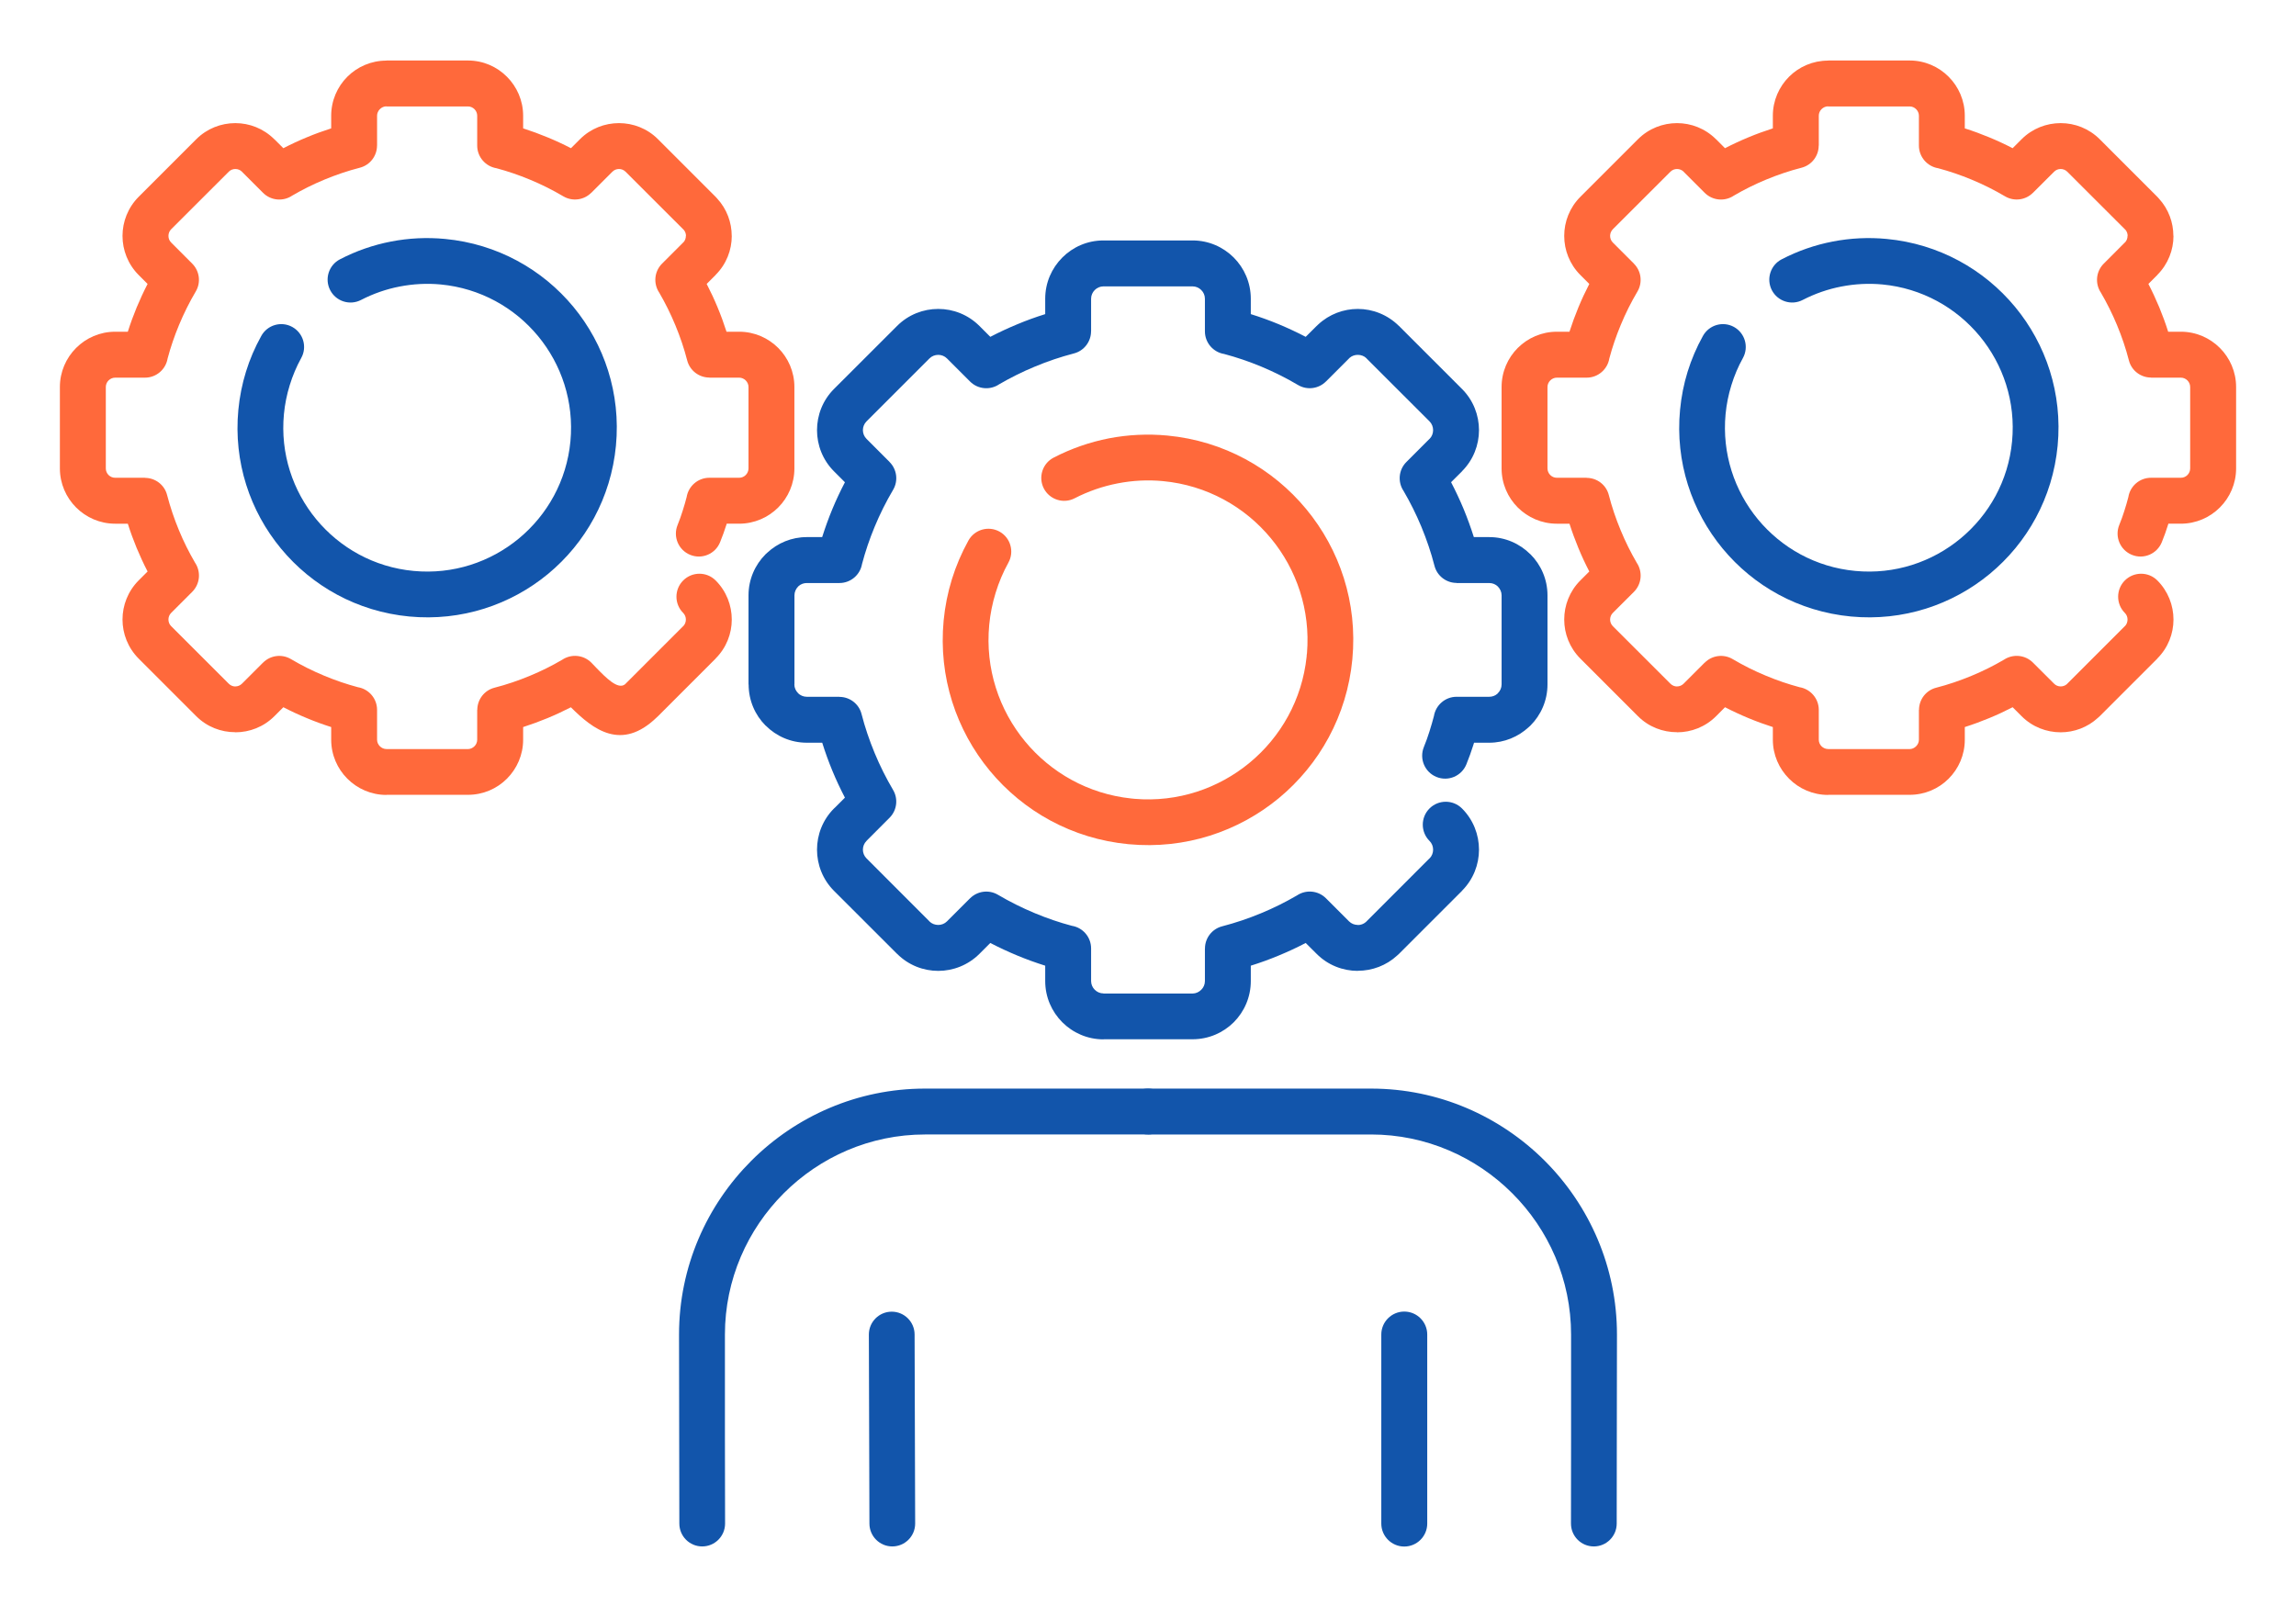
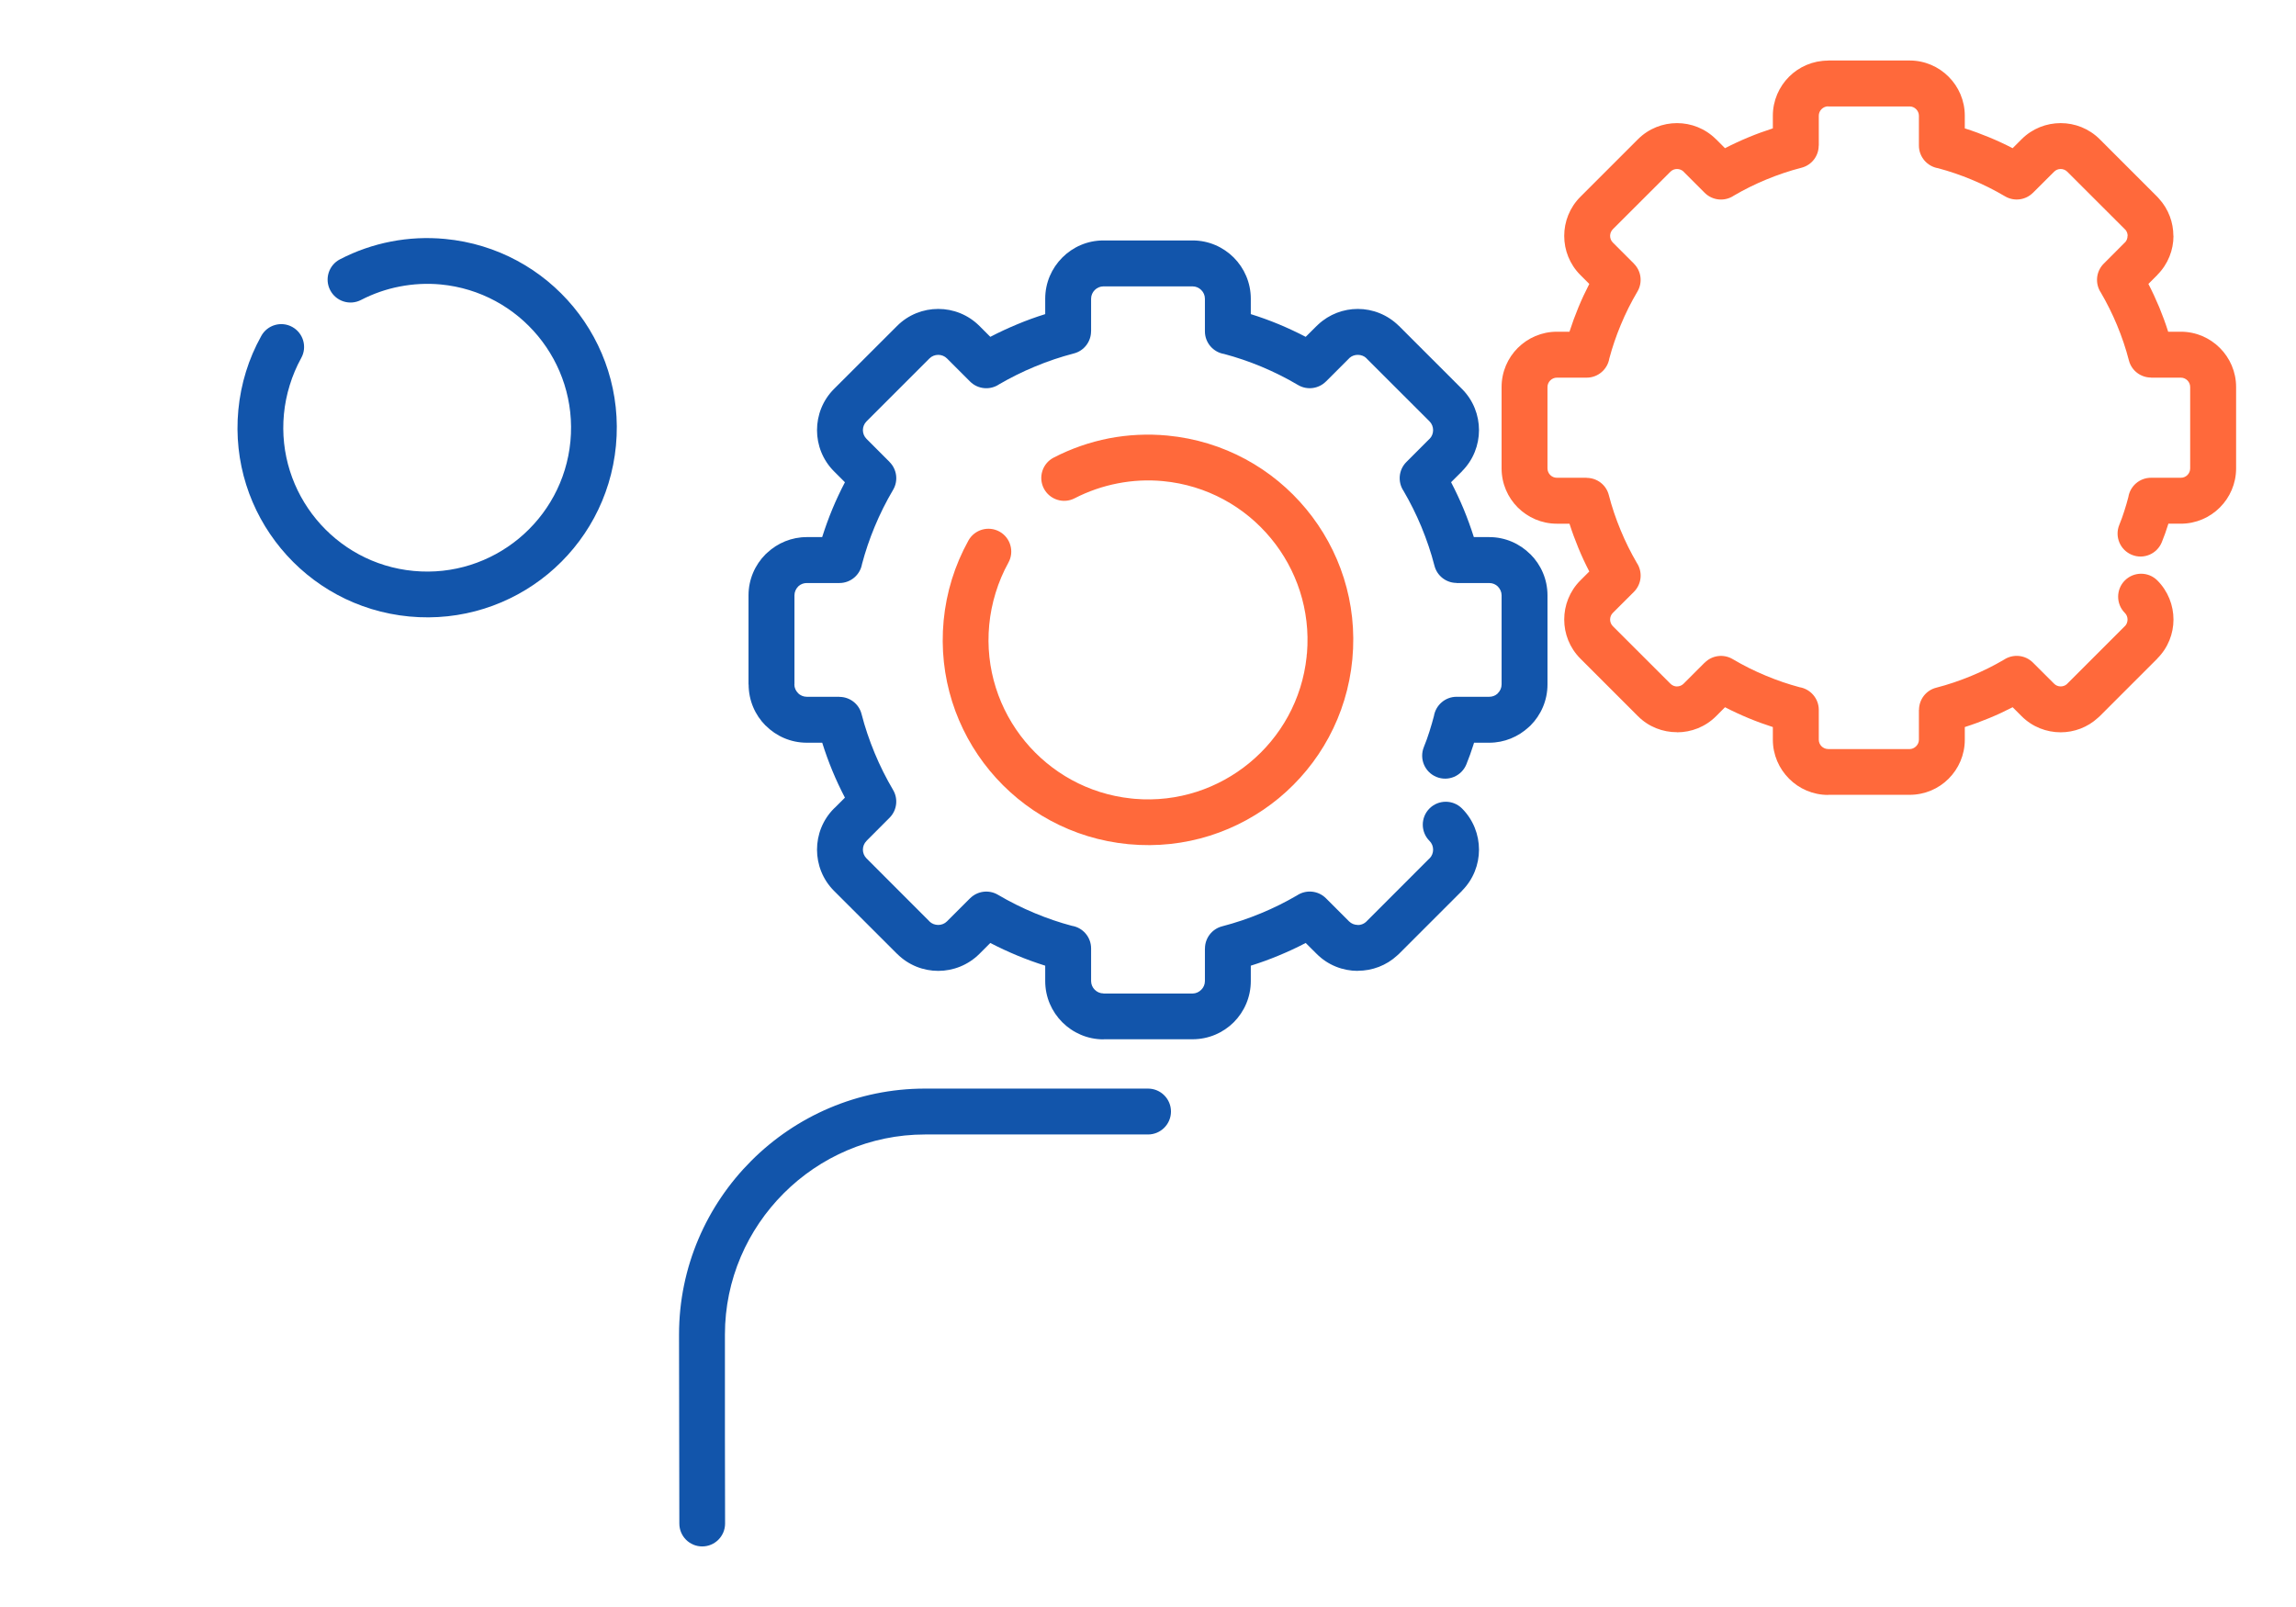
<svg xmlns="http://www.w3.org/2000/svg" xml:space="preserve" width="300px" height="210px" version="1.1" style="shape-rendering:geometricPrecision; text-rendering:geometricPrecision; image-rendering:optimizeQuality; fill-rule:evenodd; clip-rule:evenodd" viewBox="0 0 4458.2 3120.7">
  <defs>
    <style type="text/css">
   
    .fil0 {fill:none}
    .fil1 {fill:#1255ab;fill-rule:nonzero}
    .fil2 {fill:#ff693b;fill-rule:nonzero}
   
  </style>
  </defs>
  <g id="Layer_x0020_1">
    <g id="_2202581623744">
      <rect class="fil0" width="4458.2" height="3120.7" />
-       <path class="fil1" d="M1777 2958.7c0,24.5 -19.9,44.4 -44.4,44.4 -24.5,0 -44.4,-19.9 -44.4,-44.4l-1.1 -367.1c0,-24.5 19.9,-44.4 44.4,-44.4 24.5,0 44.4,19.9 44.4,44.4l1.1 367.1z" />
      <path class="fil1" d="M1407.9 2958.7c0,24.5 -19.9,44.4 -44.4,44.4 -24.6,0 -44.4,-19.9 -44.4,-44.4 -0.2,-104.8 -0.2,-142.3 -0.3,-170.1 -0.2,-85.6 -0.3,-131.3 -0.3,-197 0,-131.4 53.7,-250.8 140.3,-337.4 86.5,-86.5 205.9,-140.2 337.3,-140.2l433 0c24.6,0 44.6,19.9 44.6,44.5 0,24.7 -20,44.6 -44.6,44.6l-433 0c-106.8,0 -203.9,43.8 -274.3,114.2 -70.4,70.4 -114.2,167.5 -114.2,274.3 0,214.1 0,185.7 0,197 0.1,27.8 0.2,65.3 0.3,170.1z" />
-       <path class="fil1" d="M2229.1 2203.1c-24.6,0 -44.6,-19.9 -44.6,-44.6 0,-24.6 20,-44.5 44.6,-44.5l433.1 0c131.3,0 250.7,53.7 337.3,140.2 86.5,86.6 140.2,206 140.2,337.4 0,65.5 -0.1,111.2 -0.3,197.3l-0.2 169.8c0,24.5 -19.9,44.4 -44.4,44.4 -24.6,0 -44.4,-19.9 -44.4,-44.4l0.2 -169.8c0,-11.4 0,17.9 0,-197.3 0,-106.8 -43.7,-203.9 -114.2,-274.3 -70.4,-70.4 -167.5,-114.2 -274.2,-114.2l-433.1 0zm542.2 755.6c0,24.6 -20,44.6 -44.6,44.6 -24.6,0 -44.6,-20 -44.6,-44.6l0 -367.1c0,-24.6 20,-44.6 44.6,-44.6 24.6,0 44.6,20 44.6,44.6l0 367.1z" />
      <path class="fil1" d="M2775.7 1633c-17.4,-17.4 -17.4,-45.6 0,-63 17.4,-17.4 45.7,-17.4 63.1,0 22,22 33,51 33,80 0,28.8 -11,57.8 -33,79.8l-0.1 0.1 0.1 0.1 -122.3 122.3c-1.1,1 -2.1,2 -3.2,2.9 -21.5,20 -49.2,30 -76.8,30l0 0.2c-29,0 -58,-11 -80,-33.1l-21.2 -21.1c-17,8.9 -34.5,17 -52.4,24.4 -17.5,7.3 -35.6,13.9 -54.2,19.7l0 29.9c0,31.2 -12.7,59.5 -33.1,80 -20.4,20.3 -48.7,33 -80,33l0 0.2 0 -0.2 -173 0 0 0.2c-31.2,0 -59.5,-12.8 -79.9,-33.2 -20.5,-20.5 -33.2,-48.8 -33.2,-80l0 -29.9c-18.7,-5.9 -36.7,-12.4 -54.2,-19.7 -17.8,-7.4 -35.3,-15.5 -52.4,-24.4l-21.1 21.1c-22.1,22 -51.1,33.1 -80,33.1 -28.9,0 -57.8,-11 -79.9,-33.1l-0.1 -0.1 0 0.1 -122.4 -122.3c-22,-22 -33,-51.1 -33,-80 0,-29 11,-58 33,-80l2.5 -2.3 18.7 -18.7c-8.9,-17.1 -17.1,-34.6 -24.5,-52.5 -7.2,-17.5 -13.8,-35.6 -19.6,-54.2l-30 0c-31,0 -59.3,-12.7 -79.7,-33.2l-0.1 -0.1 -0.1 0.1c-20.4,-20.4 -33,-48.7 -33,-79.9l-0.2 0 0 -173.1c0,-31.1 12.7,-59.4 33.2,-79.9 1,-1 2,-1.9 3.1,-2.8 20.2,-18.8 47.2,-30.4 76.8,-30.4l29.9 0c5.9,-18.5 12.4,-36.6 19.7,-54.2 7.4,-17.8 15.6,-35.3 24.5,-52.3l-21.2 -21.2c-22,-22 -33,-51 -33,-80 0,-29 11,-58 33,-80l122.4 -122.3c22,-22.1 51,-33.1 80,-33.1 28.9,0 57.9,11 80,33.1l21.1 21.1c17.1,-8.9 34.5,-17 52.4,-24.4 17.4,-7.3 35.5,-13.9 54.2,-19.7l0 -29.9c0,-31.2 12.7,-59.5 33.2,-80 20.4,-20.5 48.7,-33.2 79.9,-33.2l173 0c31.2,0 59.5,12.7 80,33.2 20.4,20.5 33.1,48.8 33.1,80l0 29.9c18.7,5.8 36.8,12.4 54.2,19.6 17.9,7.5 35.3,15.6 52.4,24.5l21.2 -21.1c1,-1 2,-2 3.1,-2.9 21.6,-20.1 49.3,-30.2 76.9,-30.2 28.8,0 57.7,11.1 79.9,33.1l0.1 0 122.3 122.3c22,22 33,51 33,80 0,28.8 -11,57.8 -33,79.8l-0.1 0.1 0.1 0.1 -21.2 21.1c8.9,17.1 17.1,34.6 24.5,52.4 7.2,17.5 13.8,35.6 19.7,54.2l29.9 0c31,0 59.3,12.7 79.8,33.3l0.1 -0.1c20.5,20.5 33.2,48.8 33.2,79.9l0 173c0,31.2 -12.7,59.5 -33.2,80 -1,1 -2.1,2 -3.2,2.9 -20.3,18.8 -47.3,30.3 -76.7,30.3l-29.5 0 -1.6 5.1c-3.8,12 -8,23.8 -13.3,36.9 -9.3,22.8 -35.2,33.8 -58,24.5 -22.8,-9.2 -33.8,-35.2 -24.6,-58 4.2,-10.3 7.7,-20 10.9,-30.3 3.5,-11 6.2,-20.5 8.7,-30 3.5,-21.2 21.9,-37.4 44,-37.4l63.4 0c6,0 11.4,-2.1 15.5,-5.6l1.4 -1.5c4.3,-4.3 7.1,-10.3 7.1,-16.9l0 -173c0,-6.5 -2.8,-12.5 -7.1,-16.9l0.1 0 -0.1 -0.1c-4.3,-4.3 -10.3,-6.9 -16.9,-6.9l-63.4 0 0 -0.2c-19.8,0 -37.9,-13.4 -43,-33.5 -6.5,-25.4 -15.1,-50.6 -25.4,-75.6 -10,-24 -21.5,-47.2 -34.5,-69.4 -11.7,-17.3 -9.9,-41.1 5.5,-56.4l44.8 -44.9 0.1 0.1c4.6,-4.6 6.9,-10.8 6.9,-17 0,-6.2 -2.3,-12.3 -6.9,-17l-122.4 -122.3 0.1 -0.1 -0.1 -0.1c-4.5,-4.5 -10.7,-6.7 -16.9,-6.7 -5.7,0 -11.3,1.8 -15.7,5.6l-46.2 46.2 0 -0.1c-14,14.1 -36.3,17.4 -54.1,6.9 -22.9,-13.6 -46.9,-25.5 -71.7,-35.9 -23.7,-9.8 -47.7,-18 -71.8,-24.4 -21.2,-3.4 -37.4,-21.8 -37.4,-44l0 -63.3c0,-6.6 -2.7,-12.6 -7.1,-16.9 -4.4,-4.4 -10.3,-7.1 -16.9,-7.1l-173 0c-6.5,0 -12.5,2.7 -16.9,7.1 -4.3,4.3 -7.1,10.3 -7.1,16.8l0 63.4 -0.1 0c0,19.8 -13.4,37.9 -33.5,43 -25.4,6.6 -50.7,15.1 -75.6,25.5 -24,9.9 -47.2,21.5 -69.4,34.4 -17.3,11.7 -41.1,9.9 -56.4,-5.4l-44.9 -44.9c-4.6,-4.6 -10.8,-6.9 -16.9,-6.9 -6.2,0 -12.4,2.3 -17,6.9l-122.3 122.3c-4.6,4.7 -7,10.8 -7,17 0,6.2 2.4,12.3 7,16.9l44.8 44.9 0 0.1c14,14 17.4,36.2 6.8,54.1 -13.5,22.9 -25.5,46.8 -35.8,71.7 -9.8,23.6 -18,47.7 -24.5,72.3 -3.6,20.9 -21.9,36.9 -43.9,36.9l-63.4 0c-5.9,0 -11.4,2.1 -15.6,5.7l-1.3 1.3c-4.3,4.4 -7,10.4 -7,16.9l0 173 -0.2 0.1c0,6.4 2.8,12.4 7.2,16.8l-0.1 0.1c4.4,4.3 10.4,7 17,7l63.4 0 0 0.2c19.8,0 37.9,13.3 43,33.4 6.5,25.4 15.1,50.7 25.4,75.6 10.3,24.9 22.3,48.8 35.8,71.7 10.1,17 7.8,39.3 -6.8,54l-42.5 42.6 -2.3 2.4c-4.6,4.7 -7,10.8 -7,17 0,6.2 2.4,12.3 7,16.9l122.3 122.4 -0.1 0.1c4.6,4.5 10.8,6.8 17.1,6.8 6.1,0 12.3,-2.3 16.9,-6.9l44.9 -44.9 0 0.1c14,-14.1 36.3,-17.4 54.1,-6.9 22.9,13.5 46.9,25.5 71.7,35.8 23.7,9.9 47.7,18.1 71.9,24.5 21.2,3.4 37.3,21.8 37.3,44l0 63.3c0,6.6 2.8,12.6 7.1,16.9 4.4,4.4 10.4,7.1 16.9,7.1l0 0.2 173 0 0 -0.2 0 0.2c6.4,0 12.4,-2.8 16.9,-7.3 4.4,-4.3 7.1,-10.3 7.1,-16.9l0 -63.3 0.1 0c0,-19.8 13.3,-37.8 33.3,-43 25.7,-6.7 51.1,-15.2 75.8,-25.5 24,-9.9 47.2,-21.5 69.4,-34.4 17.4,-11.7 41.1,-9.9 56.4,5.4l44.9 44.9c4.6,4.6 10.8,6.9 17,6.9l0 0.2c5.5,0 11.1,-1.9 15.6,-5.8l123.6 -123.7 0.1 0.1c4.6,-4.6 6.9,-10.8 6.9,-17 0,-6.2 -2.3,-12.3 -7,-17z" />
      <path class="fil2" d="M1880.4 1049.7c11.9,-21.4 38.8,-29.2 60.3,-17.4 21.4,11.8 29.2,38.8 17.4,60.2 -10.2,18.4 -18.5,38 -24.8,58.5 -6.3,20.4 -10.5,41.3 -12.5,62.4 -8.1,85 19.2,165.4 69.7,226.5 49.9,60.3 122.4,101.9 206,110.7 2.3,0.1 4.6,0.3 6.9,0.7 83.7,7 162.7,-20.2 223,-70.1 60.3,-49.8 101.9,-122.4 110.7,-206 0,-2.3 0.3,-4.6 0.7,-6.8 6.9,-83.8 -20.2,-162.8 -70.1,-223.1 -50.5,-61.1 -124.3,-102.9 -209.4,-111 -29.4,-2.8 -59.1,-1.3 -88.2,4.4 -28.9,5.6 -57,15.3 -83.4,28.9 -21.8,11.3 -48.6,2.7 -59.9,-19.1 -11.2,-21.9 -2.6,-48.7 19.2,-59.9 34,-17.6 70.1,-30.1 107.3,-37.4 37,-7.1 75.2,-9 113.4,-5.4 109.7,10.4 204.7,64.2 269.6,142.8 65,78.5 100,181.9 89.6,291.5l0 0.1c-10.4,109.7 -64.2,204.7 -142.7,269.7 -78.6,64.9 -181.9,99.9 -291.5,89.5l-0.2 0c-109.7,-10.4 -204.7,-64.2 -269.6,-142.7 -65,-78.6 -100,-182 -89.6,-291.7 2.6,-27.3 8,-54.2 16,-80.1 8,-25.8 18.7,-51 32.1,-75.2z" />
      <path class="fil2" d="M4125.9 1190.3c-17.4,-17.4 -17.4,-45.7 0,-63.1 17.4,-17.4 45.7,-17.4 63.1,0 20.8,20.9 31.3,48.4 31.3,75.9 0,27.3 -10.4,54.7 -31.3,75.6l-0.1 0.1 0.1 0.1 -111.9 111.9c-1,1 -2.1,2 -3.2,2.9 -20.4,18.9 -46.6,28.4 -72.6,28.4 -27.5,0 -55,-10.4 -75.9,-31.3l-17.4 -17.4c-14.9,7.7 -30.1,14.8 -45.7,21.2 -15.2,6.3 -30.9,12.1 -47.2,17.3l0 24.6c0,29.5 -12,56.3 -31.4,75.7 -19.3,19.4 -46.2,31.3 -75.8,31.3l0 0.2 0 -0.2 -158.2 0 0 0.2c-29.6,0 -56.4,-12 -75.8,-31.5 -19.4,-19.4 -31.5,-46.2 -31.5,-75.7l0 -24.6c-16.2,-5.2 -31.9,-10.9 -47.2,-17.3 -15.5,-6.4 -30.8,-13.5 -45.7,-21.2l-17.3 17.4c-20.9,20.9 -48.4,31.3 -75.9,31.3l0 -0.2c-27.5,0.1 -55.1,-10.3 -75.8,-31.1l-111.9 -111.9c-20.9,-20.9 -31.3,-48.4 -31.3,-75.8 0,-27.5 10.4,-55 31.3,-75.9l17.4 -17.4c-7.7,-14.8 -14.8,-30.1 -21.2,-45.6 -6.3,-15.3 -12.1,-31 -17.3,-47.2l-24.6 0c-29.5,0 -56.3,-12.1 -75.8,-31.5 -19.4,-19.4 -31.4,-46.3 -31.4,-75.8l0 -158.2c0,-29.5 12,-56.4 31.4,-75.8 19.5,-19.4 46.3,-31.5 75.8,-31.5l24.6 0c5.2,-16.2 11,-31.9 17.3,-47.2 6.4,-15.5 13.5,-30.7 21.2,-45.6l-17.4 -17.4c-20.9,-20.9 -31.3,-48.4 -31.3,-75.9 0,-27.4 10.4,-54.9 31.3,-75.8l111.9 -111.9c20.9,-20.9 48.4,-31.3 75.8,-31.3 27.4,0 54.8,10.4 75.7,31.3l0.1 0.1 0.1 -0.1 17.3 17.4c14.9,-7.7 30.2,-14.8 45.7,-21.2 15.3,-6.4 31.1,-12.1 47.2,-17.3l0 -24.5c0,-29.6 12.1,-56.4 31.5,-75.8 19.3,-19.3 46.1,-31.3 75.8,-31.3l0 -0.2 158.2 0c29.5,0 56.4,12 75.8,31.5 19.4,19.4 31.4,46.2 31.4,75.7l0 24.6c16.3,5.2 32,11 47.2,17.3 15.6,6.4 30.8,13.5 45.7,21.2l17.4 -17.4c20.9,-20.9 48.4,-31.3 75.9,-31.3 27.4,0 54.9,10.4 75.8,31.3l111.9 111.9c1,1.1 2,2.2 3,3.3 18.7,20.4 28.1,46.5 28.1,72.5l0.2 0c0,27.4 -10.5,54.8 -31.3,75.7l-0.1 0.1 0.1 0.1 -17.4 17.4c7.7,14.9 14.7,30.1 21.2,45.6 6.3,15.3 12.1,31 17.2,47.2l24.6 0c29.6,0 56.4,12.1 75.8,31.5 19.4,19.4 31.5,46.3 31.5,75.8l0 158.2c0,29.5 -12.1,56.4 -31.5,75.8 -19.4,19.4 -46.2,31.5 -75.8,31.5l-24.2 0 -0.6 1.9c-3.4,11.1 -7.3,22 -12.2,34.1 -9.3,22.8 -35.3,33.8 -58,24.5 -22.8,-9.2 -33.8,-35.2 -24.6,-58 3.8,-9.3 7,-18.1 9.9,-27.4 3.1,-9.5 5.5,-18.1 7.8,-26.9 3.4,-21.2 21.8,-37.4 44,-37.4l57.9 0c5,0 9.5,-2 12.8,-5.3 3.3,-3.3 5.3,-7.9 5.3,-12.8l0 -158.2c0,-4.9 -2,-9.4 -5.3,-12.7 -3.3,-3.3 -7.8,-5.4 -12.8,-5.4l-57.9 0 0 -0.2c-19.8,0 -37.9,-13.3 -43,-33.4 -5.9,-23 -13.7,-46 -23.1,-68.6 -9,-21.7 -19.5,-42.7 -31.2,-62.8 -11.7,-17.4 -9.8,-41.1 5.5,-56.4l41 -41.1 0.1 0.1c3.4,-3.5 5.1,-8.1 5.1,-12.9l0.2 0c0,-4.1 -1.3,-8.2 -4,-11.5l-113.2 -113.1c-3.5,-3.5 -8.2,-5.3 -12.8,-5.3 -4.7,0 -9.4,1.8 -12.8,5.3l-41.1 41 0 -0.1c-14,14.1 -36.3,17.4 -54.1,6.9 -20.8,-12.3 -42.6,-23.2 -65.1,-32.5 -21.5,-8.9 -43.1,-16.3 -64.9,-22.1 -21.1,-3.5 -37.3,-21.9 -37.3,-44l0 -58c0,-4.9 -2.1,-9.4 -5.4,-12.7 -3.3,-3.3 -7.8,-5.3 -12.7,-5.3l-158.2 0 0 -0.2c-4.8,0 -9.4,2.1 -12.8,5.5 -3.3,3.3 -5.3,7.8 -5.3,12.7l0 58 -0.2 0c0.1,19.8 -13.2,37.8 -33.2,43 -23.4,6 -46.4,13.8 -68.9,23.1 -21.7,9 -42.7,19.4 -62.8,31.2 -17.3,11.6 -41,9.8 -56.4,-5.5l-41 -41 0.1 -0.1c-3.5,-3.4 -8.2,-5.2 -12.9,-5.2 -4.7,0 -9.3,1.8 -12.8,5.3l-111.9 111.8c-3.4,3.5 -5.2,8.2 -5.2,12.8 0,4.7 1.8,9.4 5.2,12.8l41.1 41.1 -0.1 0c14.1,14 17.4,36.3 6.9,54.1 -12.3,20.8 -23.2,42.5 -32.5,65.1 -8.9,21.4 -16.3,43.1 -22.1,64.9 -3.5,21.1 -21.9,37.3 -44,37.3l-58 0c-4.9,0 -9.4,2.1 -12.7,5.4 -3.3,3.3 -5.4,7.8 -5.4,12.7l0 158.2c0,4.9 2.1,9.5 5.4,12.8 3.3,3.3 7.8,5.3 12.7,5.3l58 0 0 0.2c19.8,0 37.9,13.3 43,33.4 5.9,23 13.7,46 23.1,68.6 9,21.8 19.4,42.7 31.1,62.8 11.7,17.4 9.9,41.1 -5.4,56.5l-41.1 41c-3.4,3.5 -5.2,8.1 -5.2,12.8 0,4.7 1.8,9.3 5.2,12.8l111.9 111.8c3.6,3.6 8.3,5.4 12.8,5.4l0 -0.1c4.7,0 9.3,-1.8 12.8,-5.3l41 -41 0.1 0.1c14,-14.1 36.2,-17.4 54.1,-6.9 20.8,12.3 42.5,23.2 65.1,32.5 21.4,8.9 43.1,16.3 64.8,22.1 21.2,3.5 37.4,21.9 37.4,44l0 58c0,4.9 2,9.4 5.3,12.7 3.3,3.3 7.9,5.4 12.8,5.4l0 0.1 158.2 0 0 -0.1 0 0.1c4.8,0 9.3,-2.1 12.7,-5.5 3.3,-3.3 5.4,-7.8 5.4,-12.7l0 -58 0.2 0c0,-19.8 13.3,-37.9 33.4,-43 23,-5.9 45.9,-13.7 68.6,-23.1 21.7,-9 42.7,-19.4 62.8,-31.2 17.4,-11.6 41.1,-9.8 56.4,5.5l41.1 41c3.4,3.5 8.1,5.3 12.8,5.3 4.2,0 8.3,-1.4 11.6,-4.1l113 -113 0.1 0.1c3.4,-3.5 5.1,-8.2 5.1,-12.9 0,-4.7 -1.7,-9.3 -5.2,-12.8z" />
-       <path class="fil1" d="M3306.6 652.4c11.9,-21.5 38.8,-29.3 60.3,-17.5 21.4,11.9 29.2,38.8 17.4,60.3 -9.2,16.5 -16.7,34.2 -22.4,52.7 -5.7,18.4 -9.5,37.3 -11.3,56.3 -7.2,76.7 17.3,149.2 62.9,204.4 45.6,55.1 112.2,92.9 188.9,100.1 76.7,7.3 149.2,-17.3 204.3,-62.9 55.2,-45.6 93,-112.1 100.2,-188.8 7.3,-76.8 -17.3,-149.2 -62.9,-204.4 -45.6,-55.1 -112.2,-92.9 -188.8,-100.2 -26.6,-2.5 -53.4,-1.1 -79.7,4 -26,5 -51.4,13.8 -75.2,26.1 -21.8,11.3 -48.6,2.7 -59.9,-19.1 -11.2,-21.9 -2.6,-48.7 19.2,-59.9 31.4,-16.3 64.8,-27.9 99.2,-34.5 34.1,-6.6 69.4,-8.4 104.7,-5 101.3,9.6 189.1,59.3 249.1,131.8 60.1,72.6 92.4,168.2 82.8,269.5 -9.6,101.4 -59.3,189.2 -131.9,249.2 -72.6,60 -168.1,92.3 -269.5,82.7 -101.3,-9.6 -189.1,-59.3 -249.1,-131.9 -60,-72.6 -92.3,-168.1 -82.7,-269.4 2.4,-25.3 7.3,-50.2 14.7,-74.1 7.4,-23.8 17.3,-47.1 29.7,-69.4z" />
-       <path class="fil2" d="M1326.6 1190.3c-17.5,-17.4 -17.5,-45.7 0,-63.1 17.4,-17.4 45.6,-17.4 63,0 20.9,20.9 31.3,48.4 31.3,75.9 0,27.3 -10.4,54.7 -31.3,75.6l-0.1 0.1 0.1 0.1 -111.9 111.9c-0.9,0.9 -1.8,1.8 -2.8,2.6 -68.3,65.8 -122.9,23.5 -166.4,-19.9 -14.8,7.6 -30,14.7 -45.5,21.1 -15.2,6.3 -31,12.1 -47.2,17.3l0 24.6c0,29.5 -12.1,56.3 -31.5,75.7 -19.3,19.4 -46.1,31.3 -75.8,31.3l0 0.2 0 -0.2 -158.2 0 0 0.2c-29.5,0 -56.3,-12 -75.8,-31.5 -19.4,-19.4 -31.4,-46.2 -31.4,-75.7l0 -24.6c-16.3,-5.2 -32,-10.9 -47.2,-17.3 -15.6,-6.4 -30.8,-13.5 -45.7,-21.2l-17.4 17.4c-20.9,20.9 -48.4,31.3 -75.8,31.3l0 -0.2c-27.6,0.1 -55.1,-10.3 -75.9,-31.1l-111.9 -111.9c-20.8,-20.9 -31.3,-48.4 -31.3,-75.8 0,-27.5 10.5,-55 31.3,-75.9l17.4 -17.4c-7.7,-14.8 -14.7,-30.1 -21.2,-45.6 -6.3,-15.3 -12.1,-31 -17.2,-47.2l-24.6 0c-29.6,0 -56.4,-12.1 -75.8,-31.5 -19.4,-19.4 -31.5,-46.3 -31.5,-75.8l0 -158.2c0,-29.5 12.1,-56.4 31.5,-75.8 19.4,-19.4 46.2,-31.5 75.8,-31.5l24.6 0c5.1,-16.2 10.9,-31.9 17.2,-47.2 6.5,-15.5 13.5,-30.7 21.2,-45.6l-17.4 -17.4c-20.8,-20.9 -31.3,-48.4 -31.3,-75.9 0,-27.4 10.5,-54.9 31.3,-75.8l111.9 -111.9c20.9,-20.9 48.4,-31.3 75.9,-31.3 27.3,0 54.7,10.4 75.6,31.3l0.1 0.1 0.1 -0.1 17.4 17.4c14.9,-7.7 30.1,-14.8 45.7,-21.2 15.3,-6.4 31,-12.1 47.2,-17.3l0 -24.5c0,-29.6 12,-56.4 31.4,-75.8 19.3,-19.3 46.2,-31.3 75.8,-31.3l0 -0.2 158.2 0c29.6,0 56.4,12 75.8,31.5 19.4,19.4 31.5,46.2 31.5,75.7l0 24.6c16.2,5.2 31.9,11 47.1,17.3 15.6,6.4 30.9,13.5 45.8,21.2l17.4 -17.4c20.8,-20.9 48.3,-31.3 75.8,-31.3 27.5,0 55,10.4 75.8,31.3l111.9 111.9c1.1,1.1 2.1,2.2 3,3.3 18.8,20.4 28.2,46.5 28.2,72.5l0.1 0c0,27.4 -10.4,54.8 -31.3,75.7l-0.1 0.1 0.1 0.1 -17.4 17.4c7.7,14.9 14.8,30.1 21.2,45.6 6.4,15.3 12.1,31 17.3,47.2l24.6 0c29.5,0 56.4,12.1 75.8,31.5 19.4,19.4 31.4,46.3 31.4,75.8l0 158.2c0,29.5 -12,56.4 -31.4,75.8 -19.4,19.4 -46.3,31.5 -75.8,31.5l-24.2 0 -0.6 1.9c-3.5,11.1 -7.4,22 -12.3,34.1 -9.2,22.8 -35.2,33.8 -58,24.5 -22.8,-9.2 -33.8,-35.2 -24.5,-58 3.8,-9.3 6.9,-18.1 9.8,-27.4 3.1,-9.5 5.5,-18.1 7.8,-26.9 3.5,-21.2 21.9,-37.4 44.1,-37.4l57.9 0c4.9,0 9.4,-2 12.7,-5.3 3.3,-3.3 5.4,-7.9 5.4,-12.8l0 -158.2c0,-4.9 -2.1,-9.4 -5.4,-12.7 -3.3,-3.3 -7.8,-5.4 -12.7,-5.4l-57.9 0 0 -0.2c-19.9,0 -37.9,-13.3 -43.1,-33.4 -5.9,-23 -13.7,-46 -23.1,-68.6 -9,-21.7 -19.4,-42.7 -31.1,-62.8 -11.7,-17.4 -9.9,-41.1 5.4,-56.4l41.1 -41.1 0.1 0.1c3.4,-3.5 5.1,-8.1 5.1,-12.9l0.2 0c0,-4.1 -1.4,-8.2 -4.1,-11.5l-113.2 -113.1c-3.5,-3.5 -8.1,-5.3 -12.8,-5.3 -4.7,0 -9.3,1.8 -12.8,5.3l-41 41 -0.1 -0.1c-14,14.1 -36.2,17.4 -54.1,6.9 -20.8,-12.3 -42.5,-23.2 -65.1,-32.5 -21.4,-8.9 -43.1,-16.3 -64.8,-22.1 -21.2,-3.5 -37.4,-21.9 -37.4,-44l0 -58c0,-4.9 -2,-9.4 -5.3,-12.7 -3.3,-3.3 -7.8,-5.3 -12.8,-5.3l-158.2 0 0 -0.2c-4.8,0 -9.3,2.1 -12.7,5.5 -3.3,3.3 -5.4,7.8 -5.4,12.7l0 58 -0.1 0c0,19.8 -13.3,37.8 -33.3,43 -23.3,6 -46.3,13.8 -68.8,23.1 -21.7,9 -42.7,19.4 -62.8,31.2 -17.3,11.6 -41.1,9.8 -56.4,-5.5l-41 -41 0 -0.1c-3.4,-3.4 -8.1,-5.2 -12.8,-5.2 -4.7,0 -9.4,1.8 -12.8,5.3l-111.9 111.8c-3.5,3.5 -5.2,8.2 -5.2,12.8 0,4.7 1.7,9.4 5.2,12.8l41 41.1 0 0c14,14 17.4,36.3 6.8,54.1 -12.3,20.8 -23.1,42.5 -32.5,65.1 -8.9,21.4 -16.3,43.1 -22.1,64.9 -3.5,21.1 -21.8,37.3 -44,37.3l-57.9 0c-4.9,0 -9.5,2.1 -12.8,5.4 -3.3,3.3 -5.3,7.8 -5.3,12.7l0 158.2c0,4.9 2,9.5 5.3,12.8 3.3,3.3 7.9,5.3 12.8,5.3l57.9 0 0 0.2c19.8,0 37.9,13.3 43,33.4 6,23 13.7,46 23.1,68.6 9,21.8 19.5,42.7 31.2,62.8 11.7,17.4 9.8,41.1 -5.5,56.5l-41 41c-3.5,3.5 -5.2,8.1 -5.2,12.8 0,4.7 1.7,9.3 5.2,12.8l111.9 111.8c3.6,3.6 8.2,5.4 12.8,5.4l0 -0.1c4.6,0 9.3,-1.8 12.8,-5.3l41 -41 0 0.1c14,-14.1 36.3,-17.4 54.1,-6.9 20.8,12.3 42.6,23.2 65.1,32.5 21.5,8.9 43.1,16.3 64.9,22.1 21.2,3.5 37.3,21.9 37.3,44l0 58c0,4.9 2.1,9.4 5.4,12.7 3.3,3.3 7.8,5.4 12.7,5.4l0 0.1 158.2 0 0 -0.1 0 0.1c4.8,0 9.4,-2.1 12.8,-5.5 3.3,-3.3 5.3,-7.8 5.3,-12.7l0 -58 0.2 0c0,-19.8 13.4,-37.9 33.4,-43 23.1,-5.9 46,-13.7 68.7,-23.1 21.7,-9 42.7,-19.4 62.8,-31.2 17.3,-11.6 41,-9.8 56.4,5.5 2.3,2.3 3.5,3.7 9.8,10.2 18.3,18.8 41.8,43.1 55.7,32l113 -113 0.1 0.1c3.4,-3.5 5.1,-8.2 5.1,-12.9 0,-4.7 -1.8,-9.3 -5.2,-12.8z" />
+       <path class="fil1" d="M3306.6 652.4z" />
      <path class="fil1" d="M507.3 652.4c11.8,-21.5 38.8,-29.3 60.2,-17.5 21.5,11.9 29.3,38.8 17.4,60.3 -9.1,16.5 -16.6,34.2 -22.3,52.7 -5.7,18.4 -9.5,37.3 -11.3,56.3 -7.3,76.7 17.3,149.2 62.9,204.4 45.6,55.1 112.1,92.9 188.8,100.1 76.8,7.3 149.2,-17.3 204.4,-62.9 55.1,-45.6 92.9,-112.1 100.2,-188.8 7.2,-76.8 -17.3,-149.2 -62.9,-204.4 -45.6,-55.1 -112.2,-92.9 -188.9,-100.2 -26.5,-2.5 -53.4,-1.1 -79.7,4 -26,5 -51.3,13.8 -75.1,26.1 -21.8,11.3 -48.7,2.7 -59.9,-19.1 -11.3,-21.9 -2.7,-48.7 19.1,-59.9 31.4,-16.3 64.9,-27.9 99.2,-34.5 34.1,-6.6 69.4,-8.4 104.8,-5 101.3,9.6 189.1,59.3 249.1,131.8 60,72.6 92.3,168.2 82.7,269.5 -9.6,101.4 -59.3,189.2 -131.8,249.2 -72.6,60 -168.2,92.3 -269.5,82.7 -101.3,-9.6 -189.1,-59.3 -249.1,-131.9 -60.1,-72.6 -92.4,-168.1 -82.8,-269.4 2.4,-25.3 7.4,-50.2 14.8,-74.1 7.3,-23.8 17.3,-47.1 29.7,-69.4z" />
    </g>
  </g>
</svg>